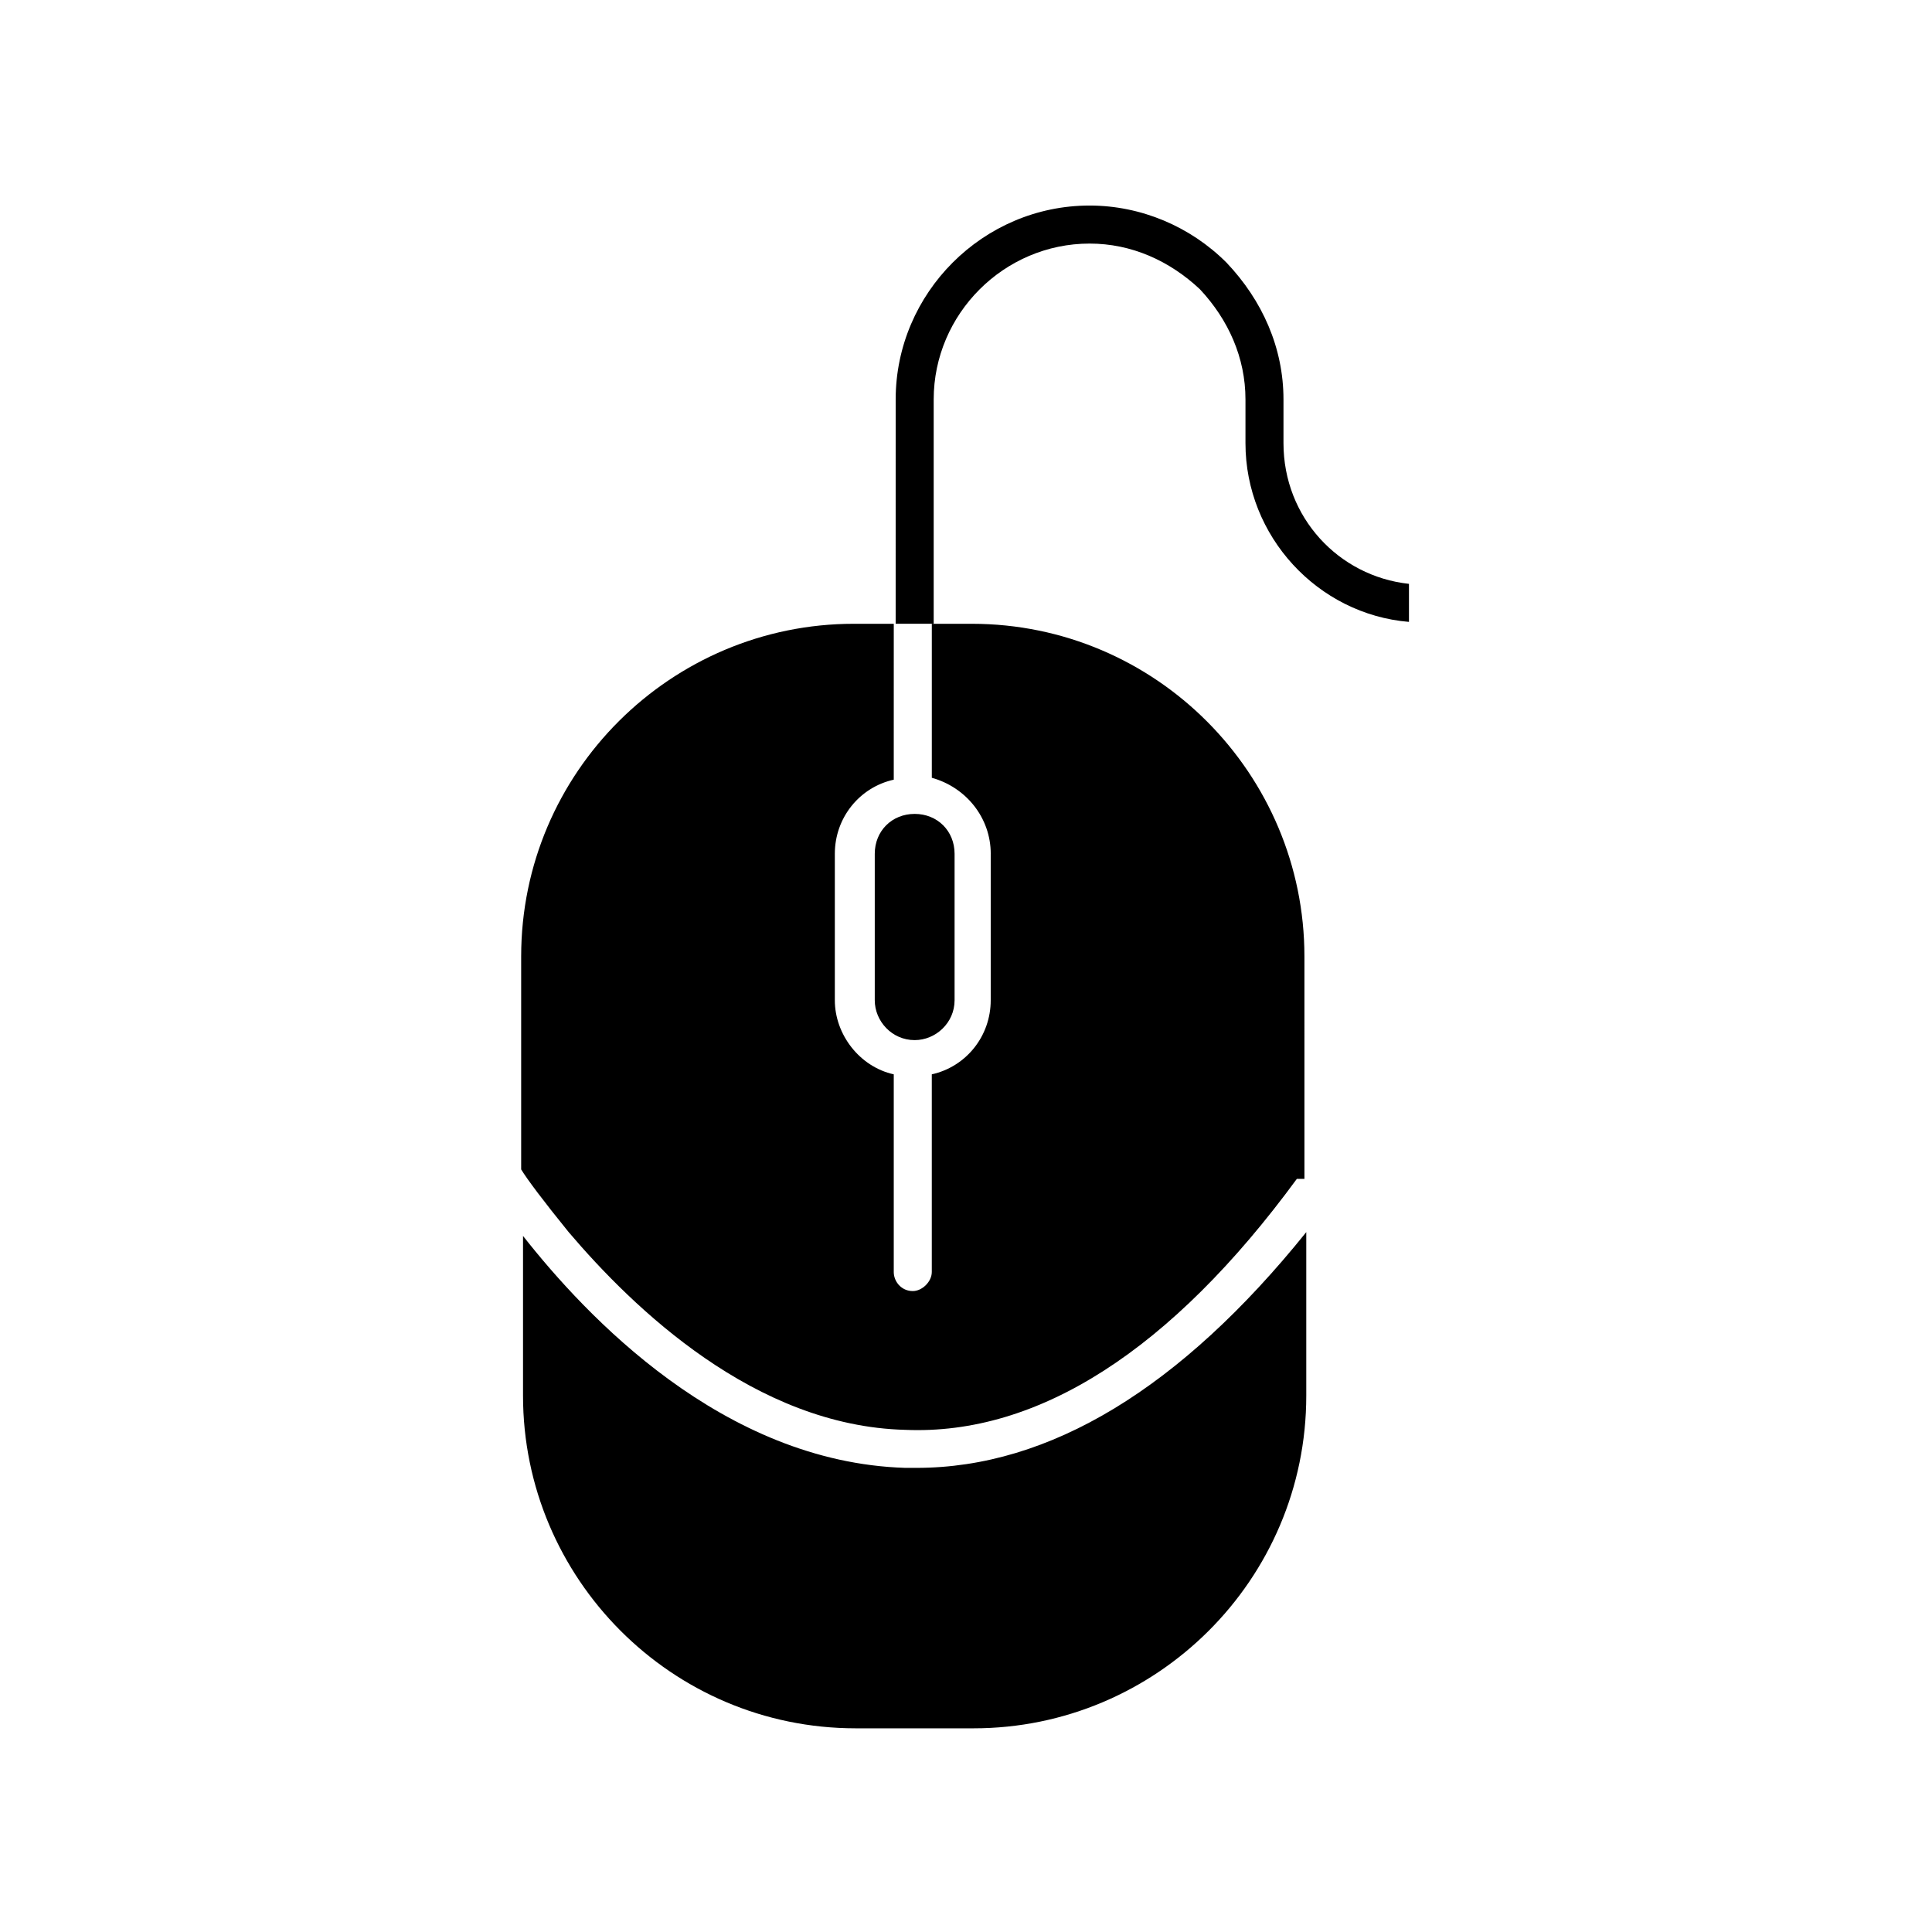
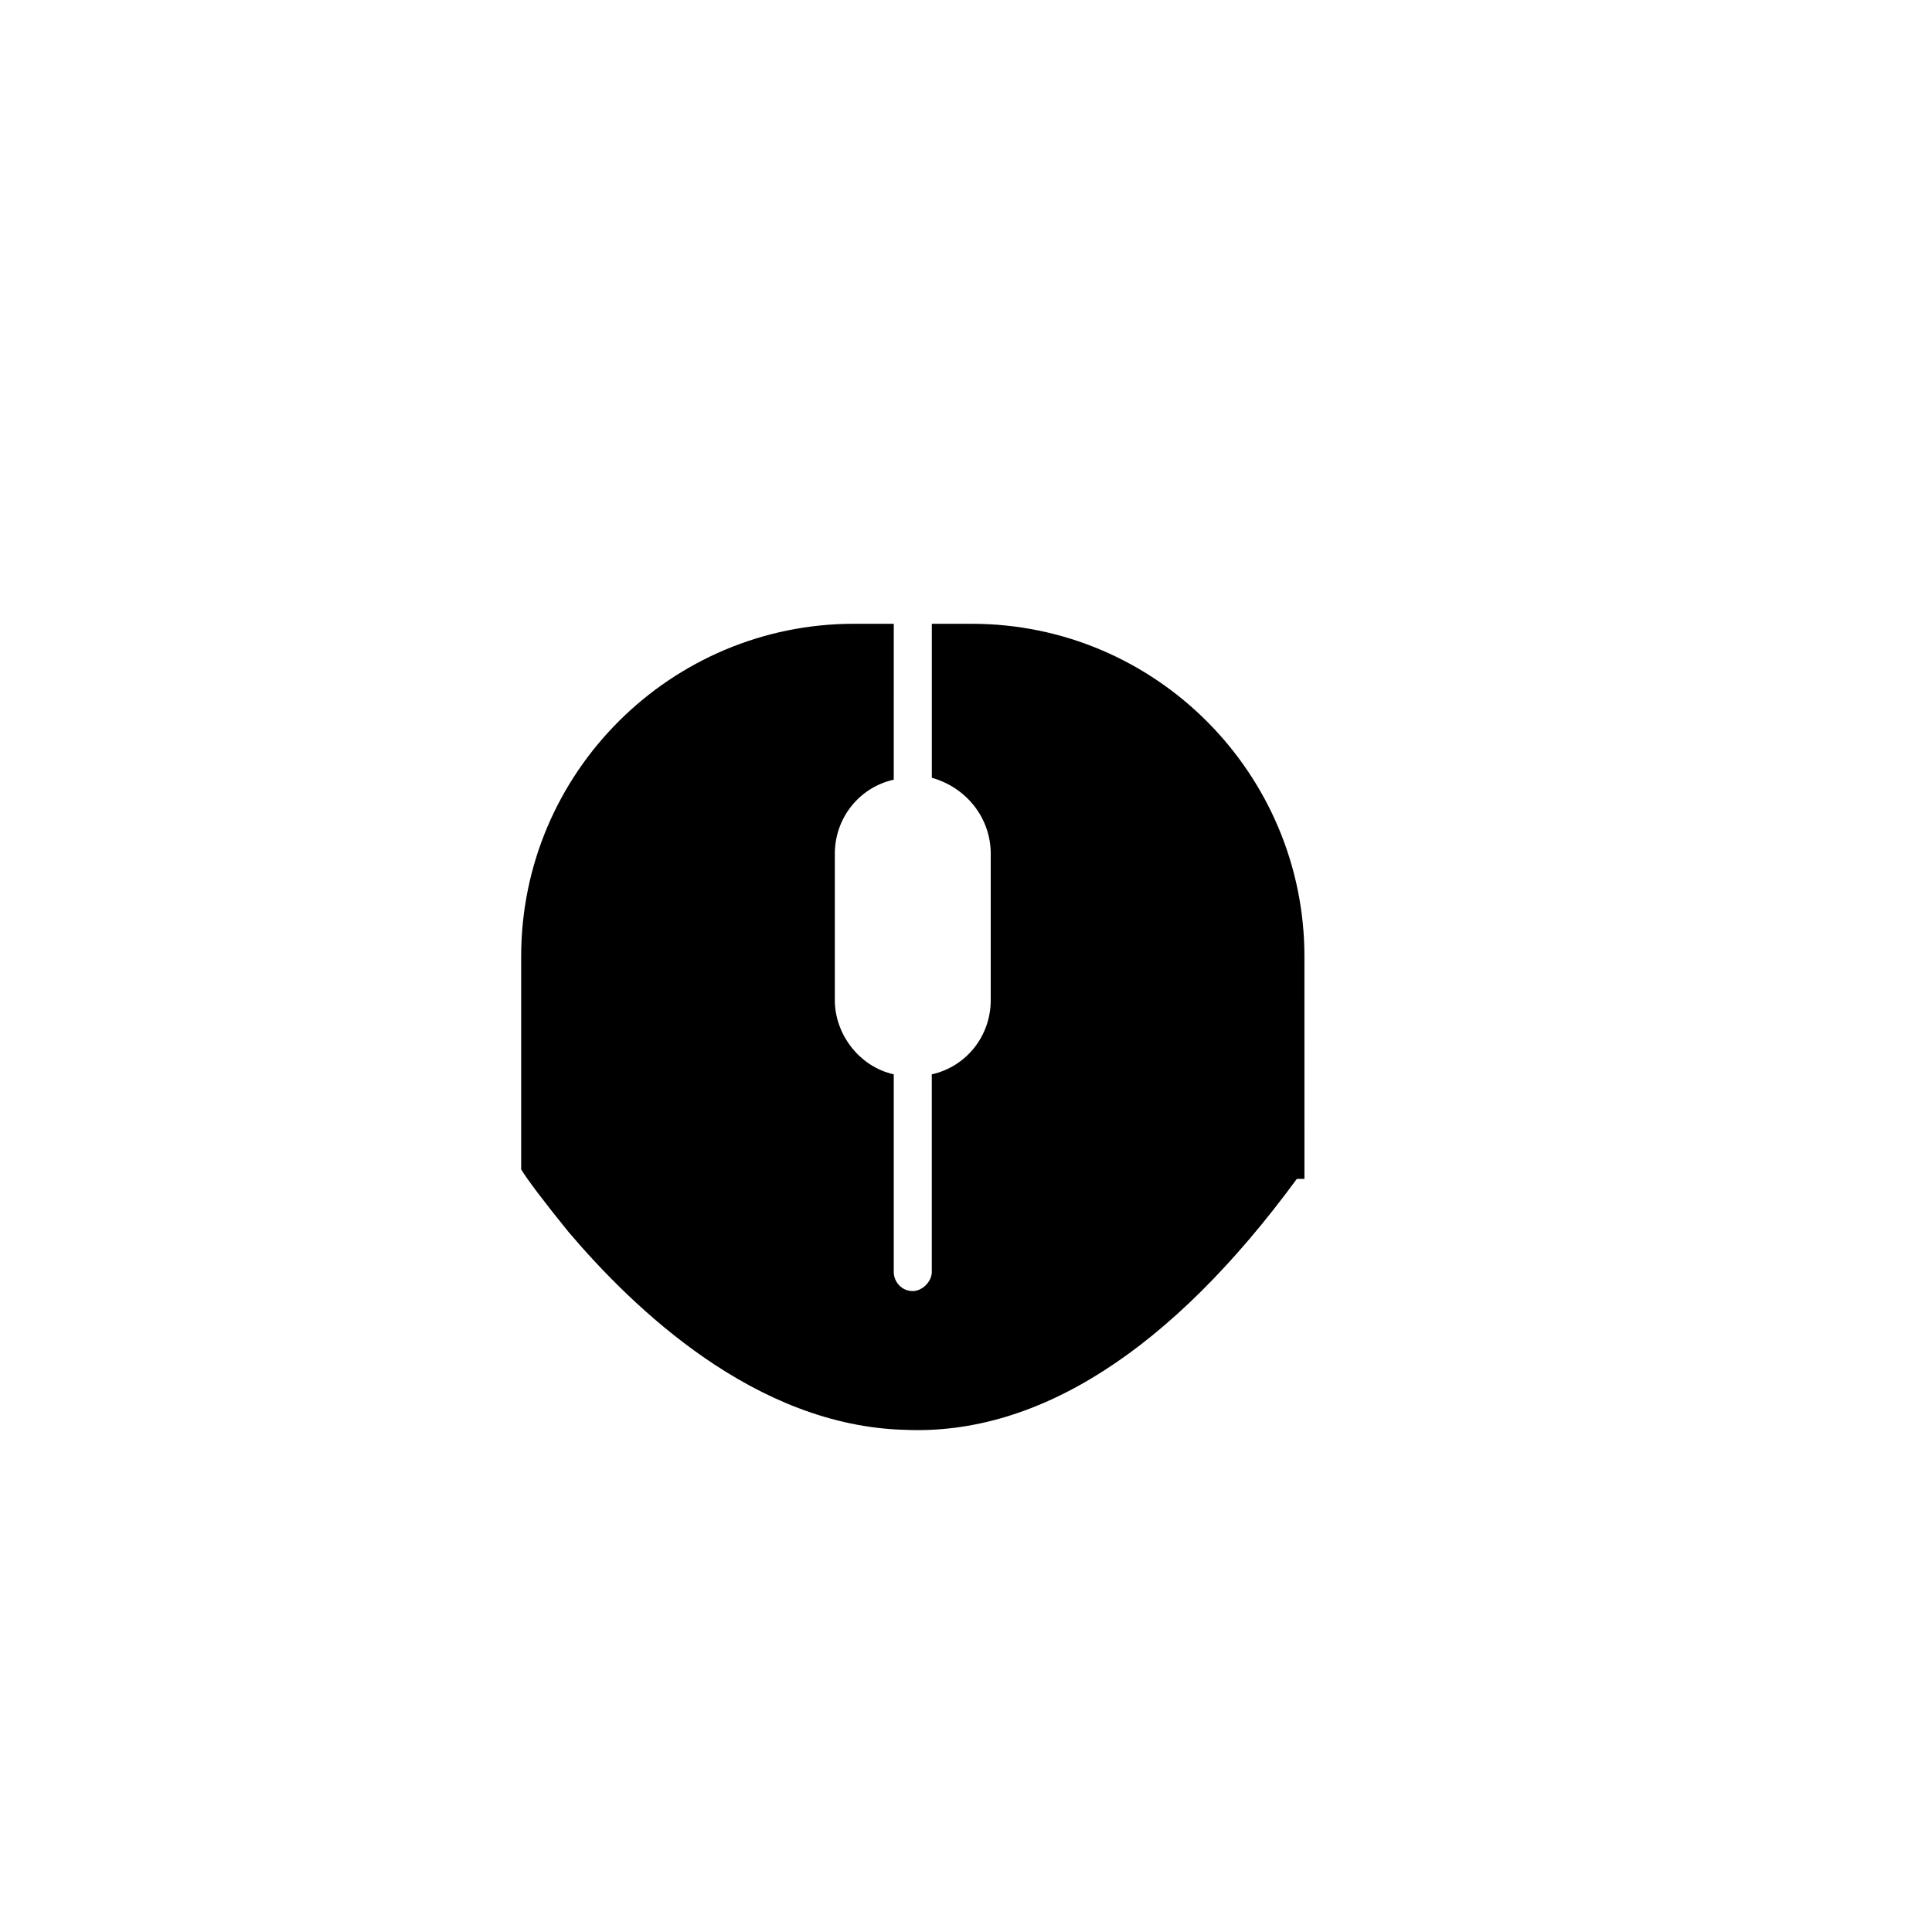
<svg xmlns="http://www.w3.org/2000/svg" fill="#000000" width="800px" height="800px" version="1.1" viewBox="144 144 512 512">
  <g>
-     <path d="m386.9 533h-3.023c-48.367-1.512-84.641-40.305-101.27-61.465v42.32c0 48.367 39.297 88.168 88.168 88.168h31.234c48.367 0 88.168-39.297 88.168-88.168v-43.328c-33.25 41.312-68.012 62.473-103.28 62.473z" />
    <path d="m406.55 370.27v38.793c0 9.574-6.551 17.633-15.617 19.648v52.395c0 2.519-2.519 5.039-5.039 5.039-3.023 0-5.039-2.519-5.039-5.039v-52.395c-9.07-2.016-15.617-10.578-15.617-19.648v-38.793c0-9.574 6.551-17.633 15.617-19.648l0.004-41.312h-10.578c-48.367 0-88.168 39.297-88.168 88.168v56.426c1.512 2.519 6.047 8.566 12.594 16.625 17.129 20.152 49.375 51.387 89.176 52.395 35.266 1.512 70.535-21.16 103.79-66.504h2.016v-2.519l-0.004-56.422c0-48.367-39.297-88.168-88.168-88.168h-10.578v40.809c9.07 2.519 15.617 10.582 15.617 20.152z" />
-     <path d="m375.82 370.27v38.793c0 5.543 4.535 10.578 10.578 10.578 5.543 0 10.578-4.535 10.578-10.578v-38.793c0-6.047-4.535-10.578-10.578-10.578s-10.578 4.531-10.578 10.578z" />
-     <path d="m517.39 298.73v10.078c-24.184-2.016-43.328-22.672-43.328-47.359v-11.586c0-11.082-4.535-21.16-12.09-29.223-8.062-7.559-18.137-12.09-29.223-12.09-22.672 0-41.312 18.641-41.312 41.312v59.445h-10.078l0.004-59.449c0-28.215 23.176-51.387 51.387-51.387 13.602 0 26.703 5.543 36.273 15.113 9.574 10.078 15.113 22.672 15.113 36.273v11.586c0 19.648 14.613 35.27 33.254 37.285z" />
  </g>
</svg>